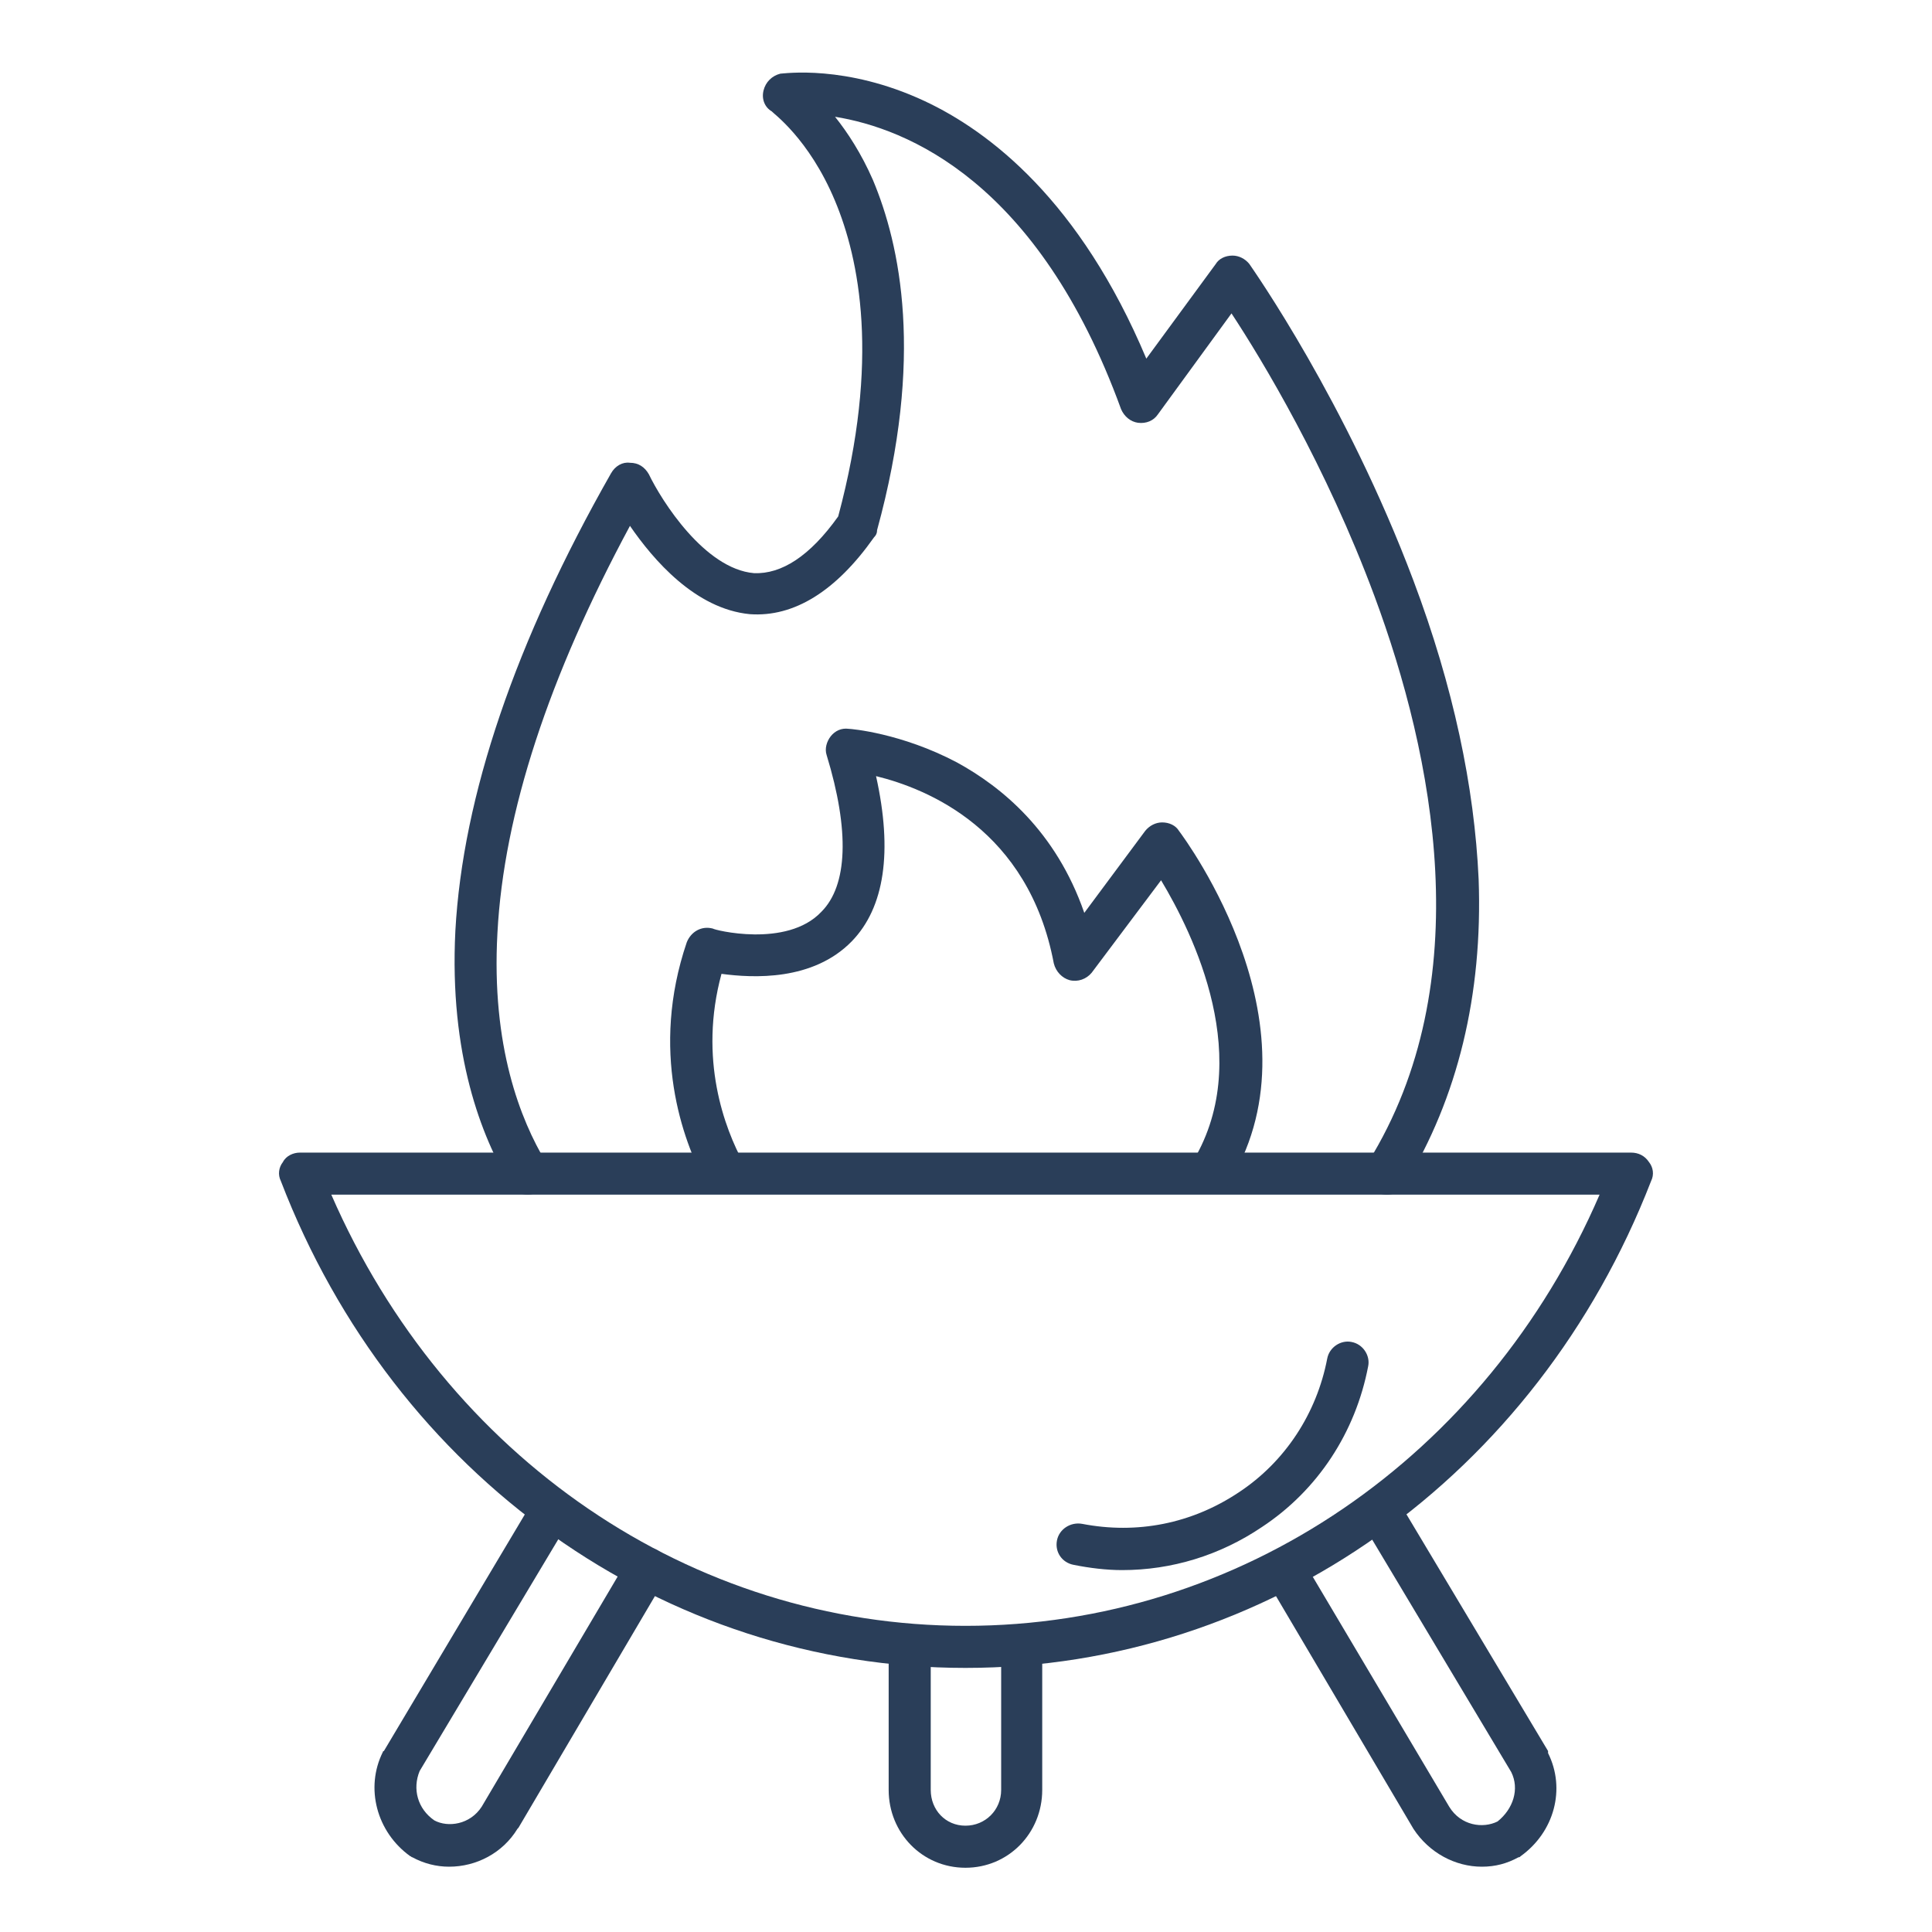
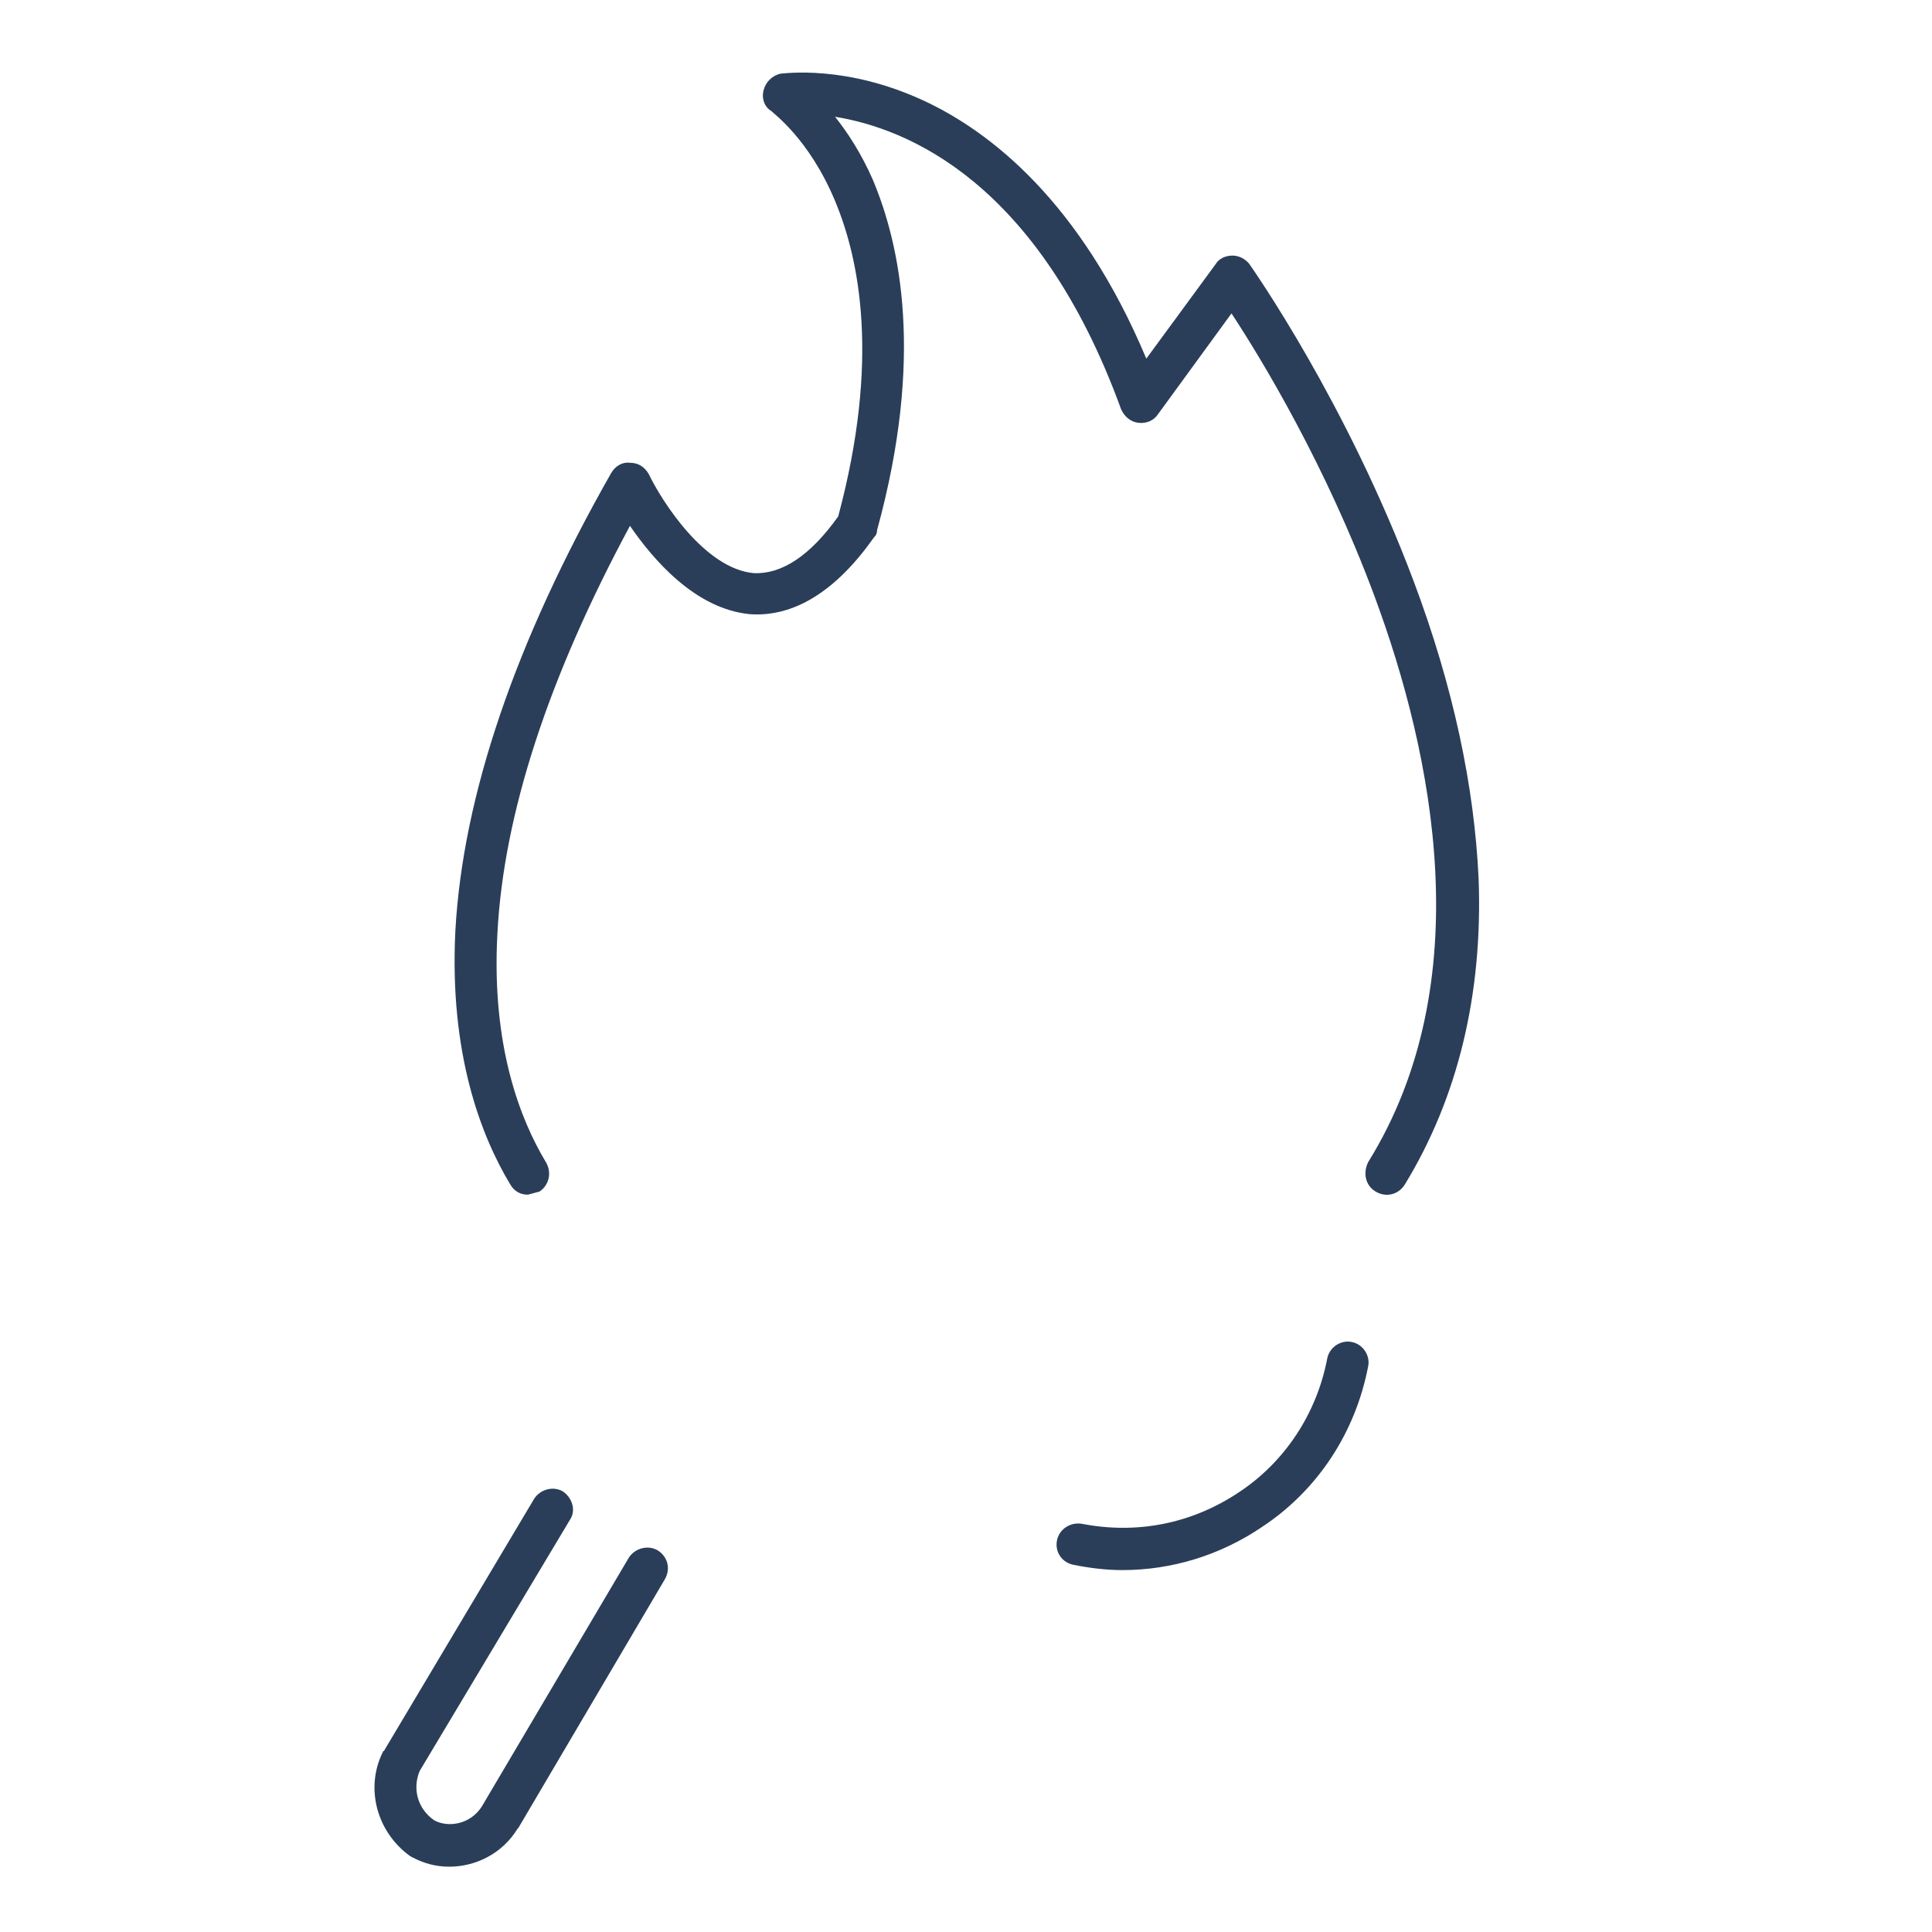
<svg xmlns="http://www.w3.org/2000/svg" width="200" zoomAndPan="magnify" viewBox="0 0 150 150" height="200" preserveAspectRatio="xMidYMid meet" version="1.0">
  <defs>
    <clipPath id="2822d52372">
-       <path d="M 21.523 89 L 128.773 89 L 128.773 130 L 21.523 130 Z M 21.523 89 " clip-rule="nonzero" />
-     </clipPath>
+       </clipPath>
    <clipPath id="a5777f8209">
-       <path d="M 68 126 L 81 126 L 81 145.234 L 68 145.234 Z M 68 126 " clip-rule="nonzero" />
-     </clipPath>
+       </clipPath>
  </defs>
  <g clip-path="url(#2822d52372)">
    <path fill="#2a3e59" d="M 74.957 129.496 C 51.523 129.496 30.621 114.637 21.805 91.695 C 21.559 91.203 21.641 90.633 21.965 90.223 C 22.211 89.734 22.781 89.488 23.273 89.488 L 126.641 89.488 C 127.211 89.488 127.703 89.734 128.027 90.223 C 128.355 90.633 128.438 91.203 128.191 91.695 C 119.293 114.637 98.391 129.496 74.957 129.496 Z M 25.723 92.754 C 34.621 113.168 53.645 126.23 74.957 126.23 C 96.266 126.23 115.371 113.168 124.191 92.754 Z M 25.723 92.754 " fill-opacity="1" fill-rule="evenodd" />
  </g>
  <g clip-path="url(#a5777f8209)">
-     <path fill="#2a3e59" d="M 74.957 145.012 C 71.609 145.012 68.996 142.316 68.996 138.969 L 68.996 127.863 C 68.996 126.965 69.73 126.23 70.629 126.23 C 71.527 126.23 72.262 126.965 72.262 127.863 L 72.262 138.969 C 72.262 140.52 73.406 141.746 74.957 141.746 C 76.508 141.746 77.73 140.52 77.73 138.969 L 77.73 127.863 C 77.73 126.965 78.469 126.23 79.367 126.23 C 80.184 126.23 80.918 126.965 80.918 127.863 L 80.918 138.969 C 80.918 142.316 78.305 145.012 74.957 145.012 Z M 74.957 145.012 " fill-opacity="1" fill-rule="evenodd" />
-   </g>
-   <path fill="#2a3e59" d="M 115.047 144.93 C 113.004 144.93 110.965 143.867 109.738 141.988 L 98.309 122.637 C 97.898 121.902 98.145 120.926 98.879 120.434 C 99.695 119.945 100.676 120.27 101.082 121.004 L 112.516 140.273 C 113.414 141.746 115.129 141.988 116.27 141.418 C 117.496 140.438 117.984 138.887 117.332 137.582 L 105.656 118.066 C 105.246 117.332 105.492 116.27 106.227 115.863 C 107.043 115.371 108.023 115.617 108.516 116.434 L 120.191 135.949 C 120.191 136.027 120.191 136.027 120.191 136.109 C 121.578 138.887 120.68 142.234 118.066 144.113 C 117.984 144.195 117.984 144.195 117.902 144.195 C 117.004 144.684 116.105 144.93 115.047 144.93 Z M 115.047 144.93 " fill-opacity="1" fill-rule="evenodd" />
+     </g>
  <path fill="#2a3e59" d="M 34.867 144.93 C 33.887 144.93 32.906 144.684 32.008 144.195 C 31.926 144.195 31.926 144.113 31.848 144.113 C 29.234 142.234 28.336 138.805 29.723 136.027 C 29.723 136.027 29.723 135.949 29.805 135.949 L 41.48 116.352 C 41.969 115.617 42.949 115.371 43.684 115.781 C 44.418 116.27 44.746 117.25 44.258 117.984 L 32.582 137.5 C 32.008 138.887 32.418 140.438 33.723 141.336 C 34.785 141.906 36.5 141.664 37.398 140.273 L 48.828 120.926 C 49.32 120.188 50.297 119.945 51.035 120.352 C 51.852 120.844 52.094 121.82 51.605 122.637 L 40.254 141.906 C 40.254 141.906 40.176 141.988 40.176 141.988 C 39.031 143.867 36.988 144.93 34.867 144.93 Z M 34.867 144.93 " fill-opacity="1" fill-rule="evenodd" />
  <path fill="#2a3e59" d="M 87.121 121.902 C 85.898 121.902 84.59 121.742 83.367 121.496 C 82.469 121.332 81.895 120.516 82.059 119.617 C 82.223 118.719 83.121 118.148 84.02 118.312 C 88.266 119.129 92.512 118.312 96.184 115.863 C 99.777 113.492 102.227 109.738 103.043 105.492 C 103.207 104.594 104.105 104.023 104.922 104.188 C 105.82 104.348 106.391 105.246 106.227 106.062 C 105.246 111.207 102.309 115.699 97.98 118.555 C 94.715 120.762 90.961 121.902 87.121 121.902 Z M 87.121 121.902 " fill-opacity="1" fill-rule="evenodd" />
-   <path fill="#2a3e59" d="M 40.992 92.754 C 40.418 92.754 39.93 92.512 39.602 91.938 C 37.398 88.266 34.867 81.895 35.355 72.262 C 35.93 61.809 40.012 49.809 47.441 36.746 C 47.766 36.172 48.34 35.848 48.91 35.93 C 49.562 35.93 50.055 36.254 50.379 36.824 C 51.359 38.867 54.707 44.176 58.547 44.5 C 60.668 44.582 62.871 43.195 65.078 40.094 C 68.344 27.926 66.711 20.09 64.832 15.598 C 62.789 10.699 59.934 8.738 59.934 8.656 C 59.363 8.332 59.117 7.676 59.281 7.023 C 59.441 6.371 59.934 5.883 60.586 5.719 C 60.832 5.719 65.648 4.984 71.773 7.84 C 76.836 10.207 83.855 15.598 89 27.844 L 94.391 20.496 C 94.633 20.09 95.125 19.844 95.695 19.844 C 96.184 19.844 96.676 20.09 97 20.496 C 97.328 20.984 104.512 31.191 109.738 45.074 C 112.84 53.32 114.473 61.074 114.801 68.262 C 115.129 77.242 113.168 85.242 109.086 91.938 C 108.594 92.754 107.617 93 106.801 92.512 C 105.984 92.02 105.82 91.039 106.227 90.223 C 114.883 76.262 111.289 58.625 106.719 46.297 C 102.961 36.172 97.98 27.926 95.613 24.332 L 89.898 32.172 C 89.57 32.66 89 32.906 88.348 32.824 C 87.773 32.742 87.285 32.336 87.039 31.766 C 80.59 14.047 70.383 9.965 64.832 9.066 C 65.812 10.289 66.875 11.922 67.77 13.965 C 69.895 19.027 71.773 27.762 68.098 41.152 C 68.098 41.398 68.016 41.562 67.852 41.727 C 64.914 45.891 61.648 47.93 58.219 47.684 C 53.973 47.277 50.707 43.441 48.91 40.828 C 42.625 52.504 39.113 63.117 38.621 72.426 C 38.133 81.242 40.418 86.957 42.379 90.223 C 42.867 91.039 42.625 92.02 41.887 92.512 C 41.562 92.672 41.234 92.754 40.992 92.754 Z M 40.992 92.754 " fill-opacity="1" fill-rule="evenodd" />
-   <path fill="#2a3e59" d="M 93.734 92.512 C 93.492 92.512 93.164 92.43 92.918 92.184 C 92.102 91.695 91.938 91.285 92.43 90.469 C 97.574 82.387 92.594 72.426 90.145 68.344 L 84.754 75.527 C 84.348 76.016 83.691 76.262 83.039 76.098 C 82.469 75.938 81.977 75.445 81.816 74.793 C 79.855 64.422 72.016 61.238 68.016 60.258 C 69.324 66.137 68.668 70.465 66.137 73.078 C 63.117 76.18 58.465 75.938 56.016 75.609 C 54.219 82.223 56.258 87.613 57.727 90.305 C 58.137 91.121 57.809 91.613 56.992 92.02 C 56.258 92.43 55.199 92.672 54.789 91.855 C 52.992 88.508 50.461 81.57 53.32 73.16 C 53.645 72.344 54.461 71.852 55.359 72.098 C 55.359 72.18 61.074 73.648 63.77 70.793 C 65.812 68.75 65.977 64.504 64.18 58.625 C 64.016 58.137 64.18 57.566 64.504 57.156 C 64.832 56.75 65.32 56.504 65.895 56.586 C 66.059 56.586 69.977 56.91 74.305 59.199 C 77.73 61.074 81.977 64.504 84.184 70.875 L 88.918 64.504 C 89.246 64.098 89.734 63.852 90.227 63.852 C 90.797 63.852 91.285 64.098 91.531 64.504 C 92.02 65.156 103.043 80.02 95.207 92.184 C 94.797 92.754 94.309 92.512 93.734 92.512 Z M 93.734 92.512 " fill-opacity="1" fill-rule="evenodd" />
+   <path fill="#2a3e59" d="M 40.992 92.754 C 40.418 92.754 39.93 92.512 39.602 91.938 C 37.398 88.266 34.867 81.895 35.355 72.262 C 35.93 61.809 40.012 49.809 47.441 36.746 C 47.766 36.172 48.34 35.848 48.91 35.93 C 49.562 35.93 50.055 36.254 50.379 36.824 C 51.359 38.867 54.707 44.176 58.547 44.5 C 60.668 44.582 62.871 43.195 65.078 40.094 C 68.344 27.926 66.711 20.09 64.832 15.598 C 62.789 10.699 59.934 8.738 59.934 8.656 C 59.363 8.332 59.117 7.676 59.281 7.023 C 59.441 6.371 59.934 5.883 60.586 5.719 C 60.832 5.719 65.648 4.984 71.773 7.84 C 76.836 10.207 83.855 15.598 89 27.844 L 94.391 20.496 C 94.633 20.09 95.125 19.844 95.695 19.844 C 96.184 19.844 96.676 20.09 97 20.496 C 97.328 20.984 104.512 31.191 109.738 45.074 C 112.84 53.32 114.473 61.074 114.801 68.262 C 115.129 77.242 113.168 85.242 109.086 91.938 C 108.594 92.754 107.617 93 106.801 92.512 C 105.984 92.02 105.82 91.039 106.227 90.223 C 114.883 76.262 111.289 58.625 106.719 46.297 C 102.961 36.172 97.98 27.926 95.613 24.332 L 89.898 32.172 C 89.57 32.66 89 32.906 88.348 32.824 C 87.773 32.742 87.285 32.336 87.039 31.766 C 80.59 14.047 70.383 9.965 64.832 9.066 C 65.812 10.289 66.875 11.922 67.77 13.965 C 69.895 19.027 71.773 27.762 68.098 41.152 C 68.098 41.398 68.016 41.562 67.852 41.727 C 64.914 45.891 61.648 47.93 58.219 47.684 C 53.973 47.277 50.707 43.441 48.91 40.828 C 42.625 52.504 39.113 63.117 38.621 72.426 C 38.133 81.242 40.418 86.957 42.379 90.223 C 42.867 91.039 42.625 92.02 41.887 92.512 Z M 40.992 92.754 " fill-opacity="1" fill-rule="evenodd" />
</svg>